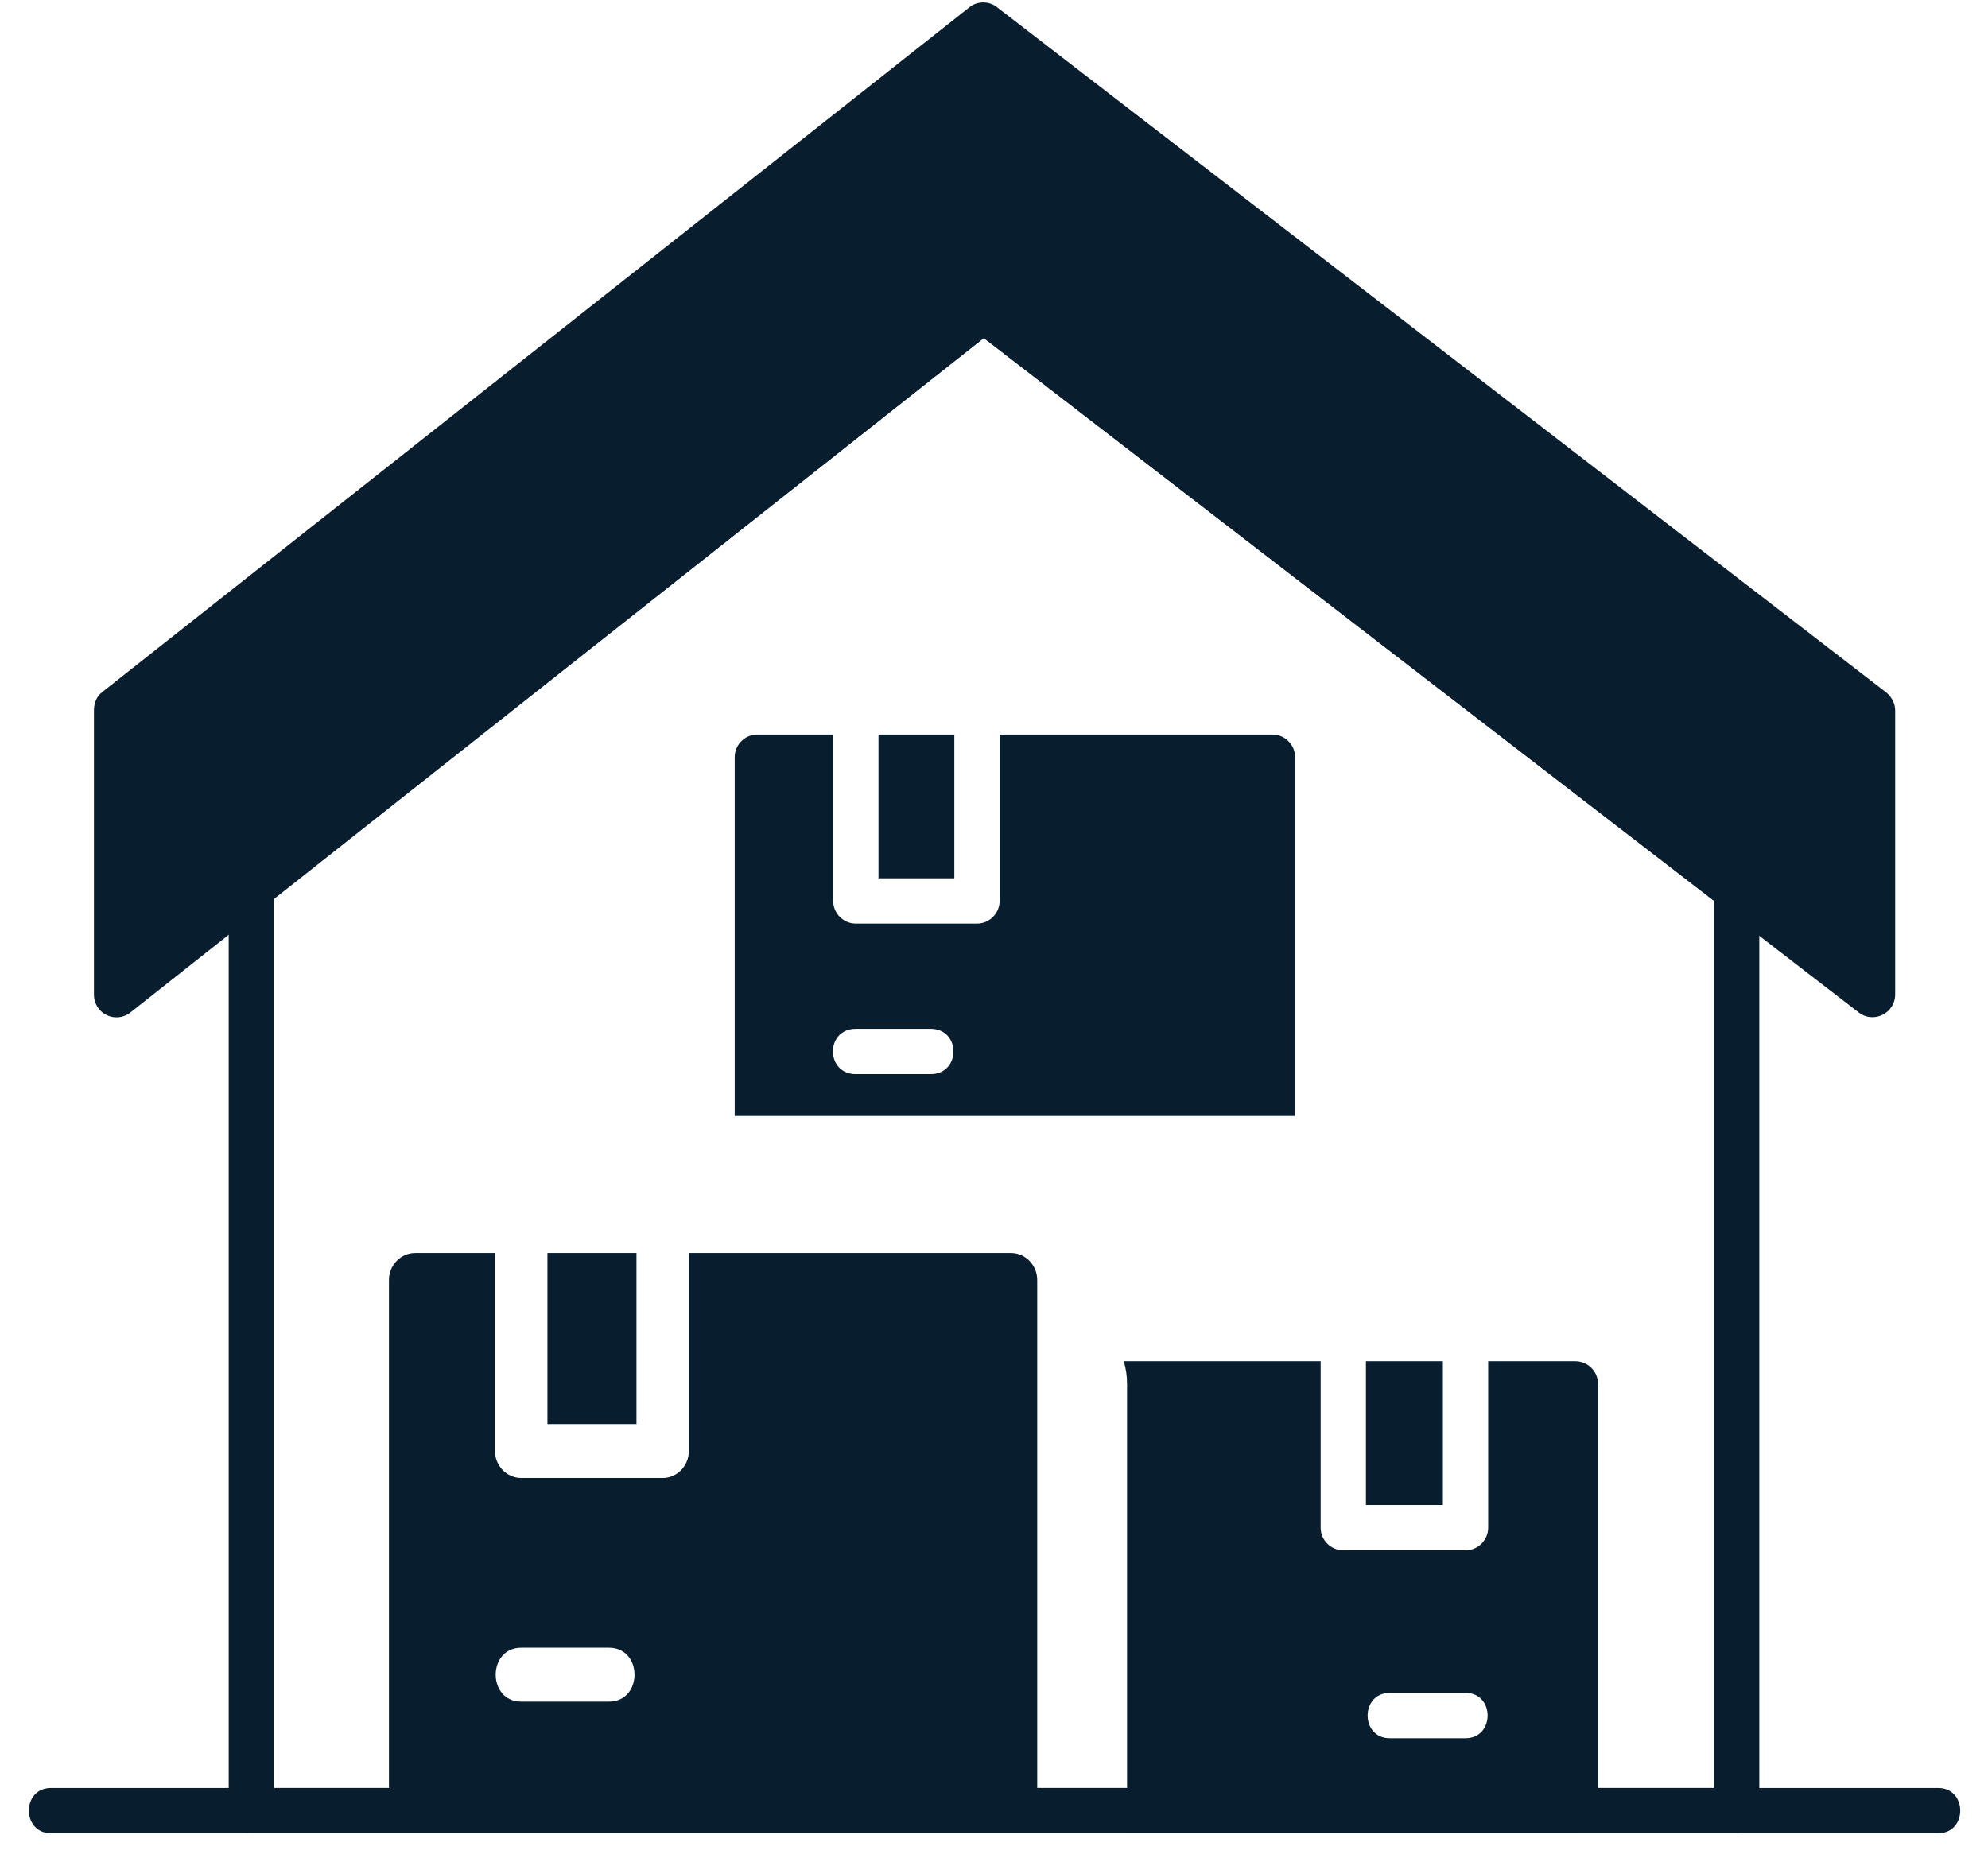
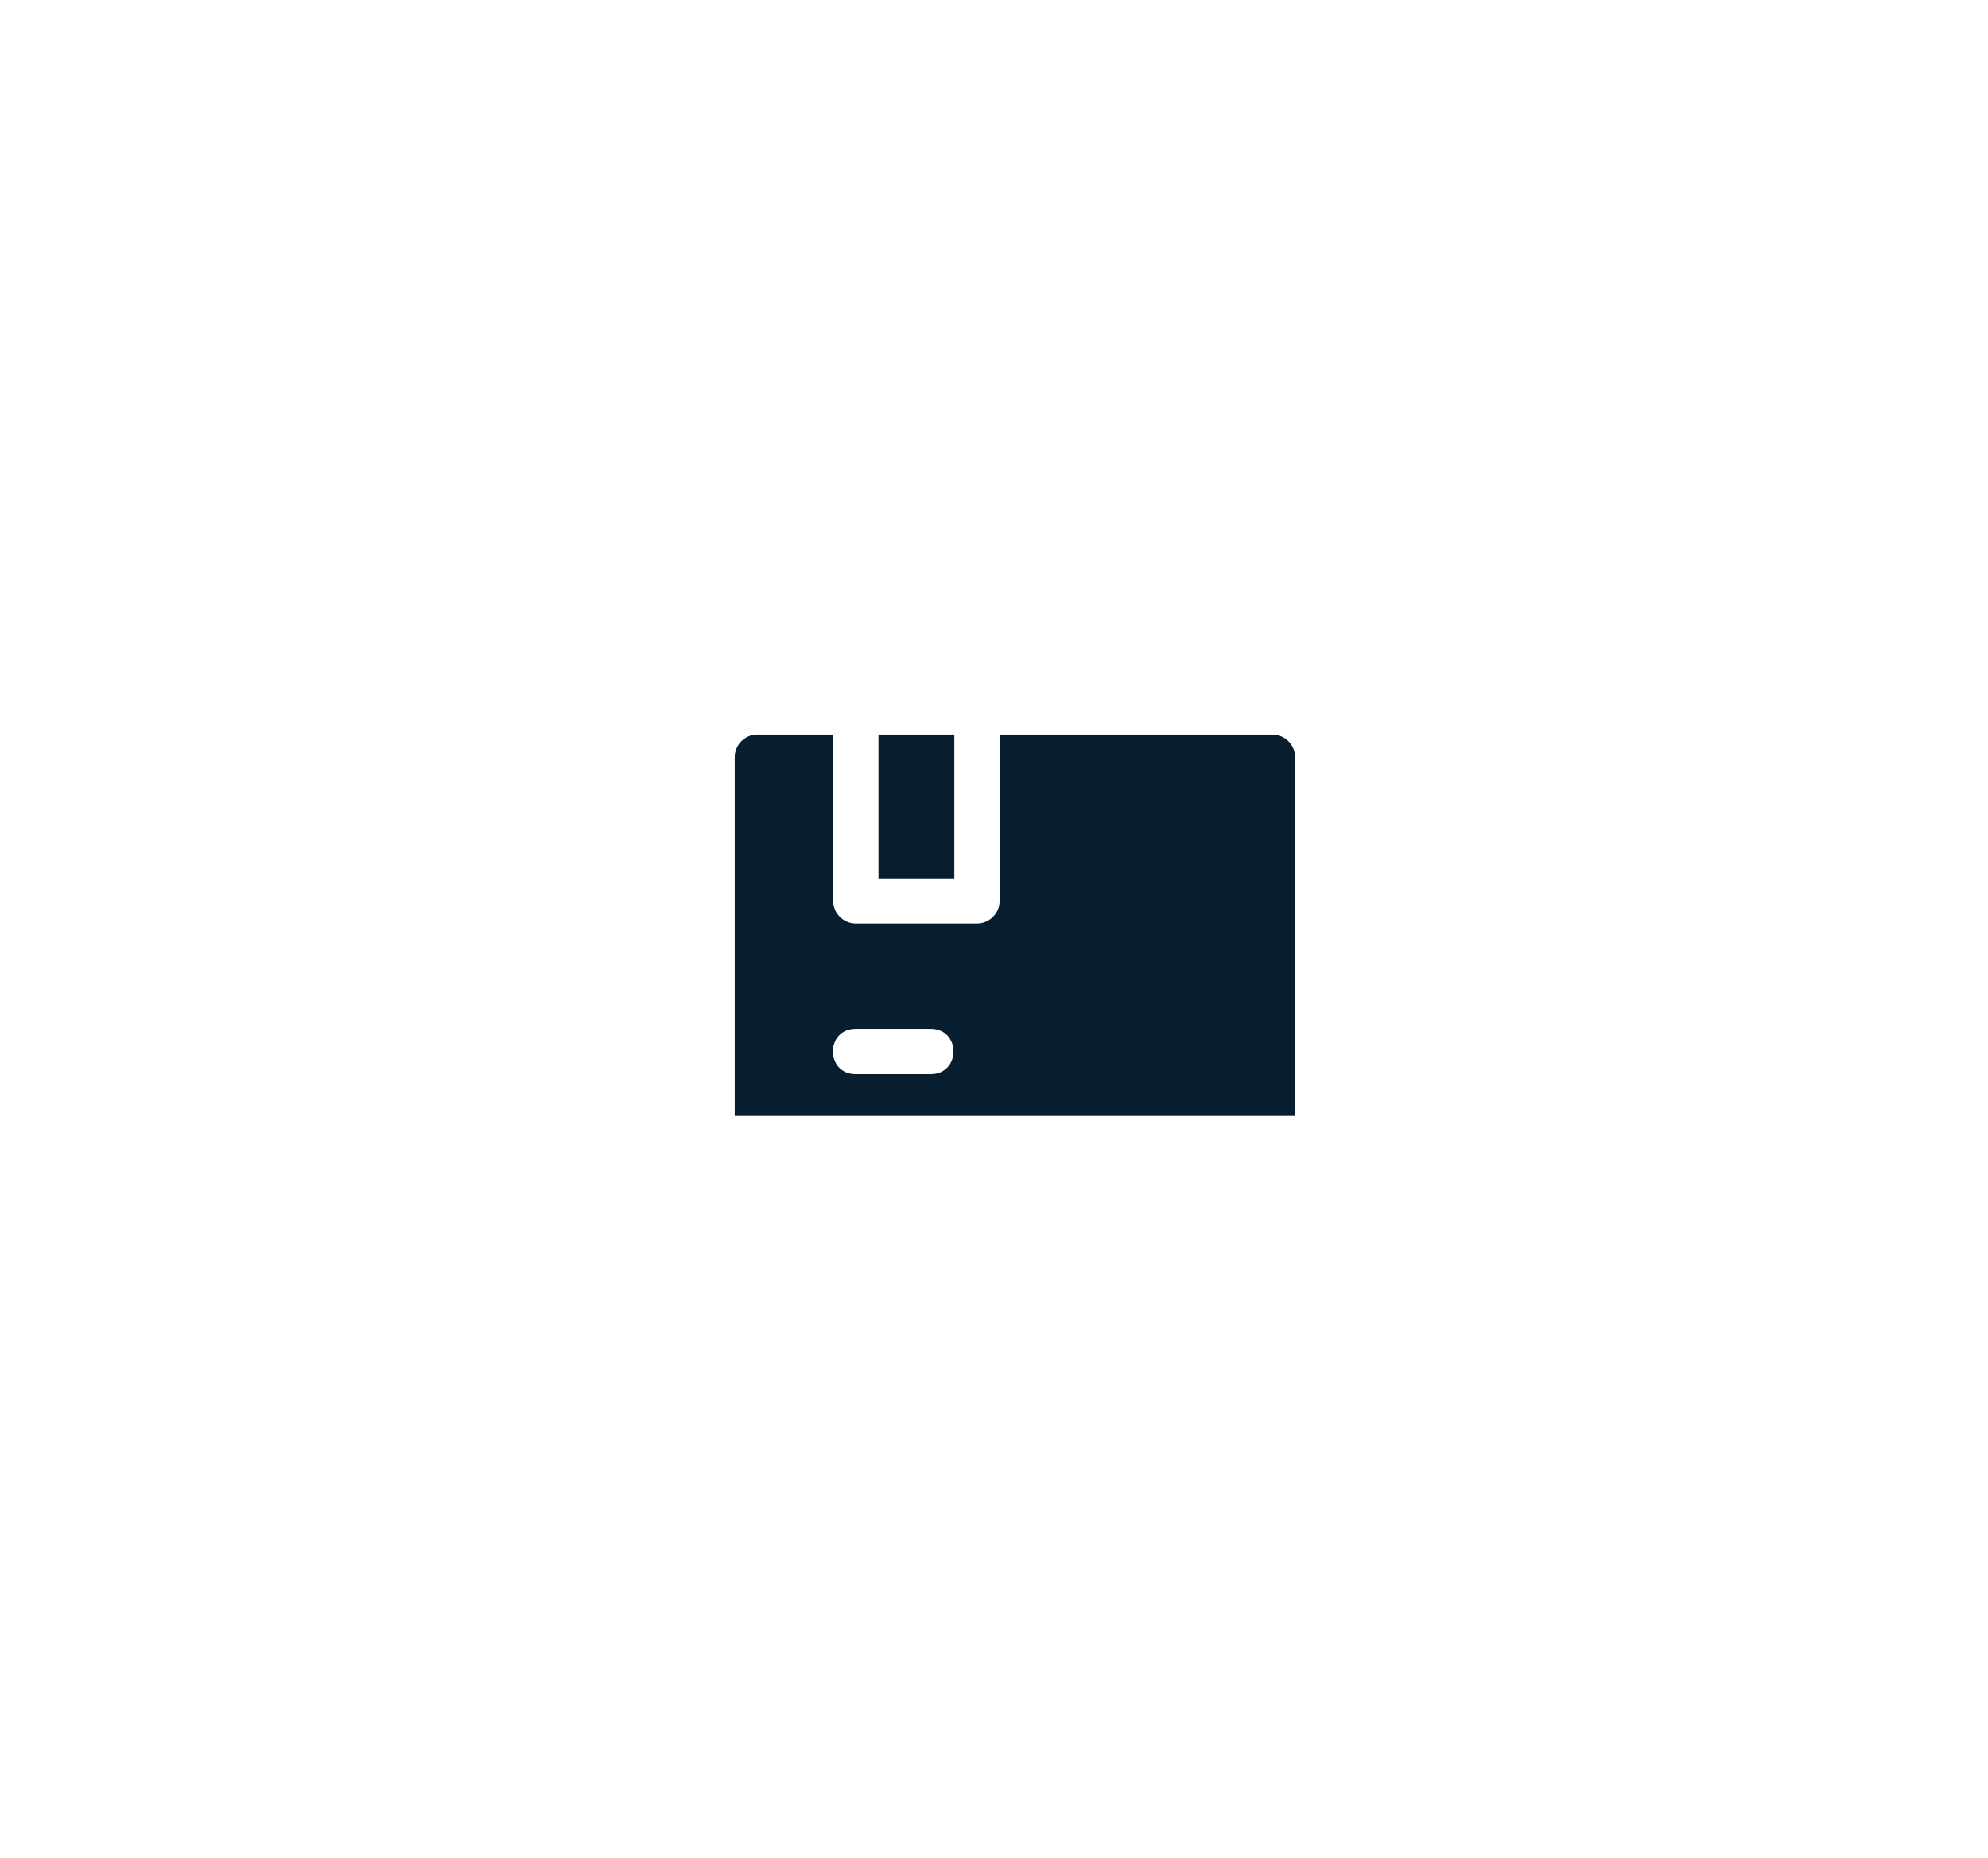
<svg xmlns="http://www.w3.org/2000/svg" width="46" height="43" viewBox="0 0 46 43" fill="none">
-   <path fill-rule="evenodd" clip-rule="evenodd" d="M40.184 42.428H5.815C5.527 42.428 5.292 42.193 5.292 41.904V20.529C5.292 20.371 5.37 20.214 5.501 20.136L22.424 6.749C22.633 6.592 22.895 6.592 23.078 6.749L40.525 20.188C40.63 20.267 40.708 20.424 40.708 20.607V41.904C40.708 42.193 40.473 42.428 40.184 42.428ZM6.339 41.38H39.66V20.843L22.764 7.824L6.339 20.791V41.38Z" fill="#081E2E" />
-   <path fill-rule="evenodd" clip-rule="evenodd" d="M43.328 23.541C43.223 23.541 43.118 23.515 43.014 23.436L22.764 7.823L3.013 23.436C2.672 23.698 2.174 23.462 2.174 23.017V16.442C2.174 16.285 2.227 16.128 2.358 16.023L22.424 0.174C22.607 0.017 22.895 0.017 23.079 0.174L43.642 16.023C43.773 16.128 43.852 16.285 43.852 16.442V23.017C43.852 23.305 43.616 23.541 43.328 23.541Z" fill="#081E2E" />
-   <path fill-rule="evenodd" clip-rule="evenodd" d="M44.847 42.428H1.179C0.498 42.428 0.498 41.38 1.179 41.38H44.847C45.528 41.38 45.528 42.428 44.847 42.428Z" fill="#081E2E" />
-   <path fill-rule="evenodd" clip-rule="evenodd" d="M23.394 42H9.606C9.273 42 9 41.72 9 41.377V29.624C9 29.281 9.273 29 9.606 29H11.454V33.583C11.454 33.926 11.727 34.206 12.061 34.206H15.333C15.667 34.206 15.939 33.926 15.939 33.583V29H23.394C23.727 29 24 29.281 24 29.624V41.377C24 41.72 23.727 42 23.394 42ZM14.091 39.382H12.061C11.273 39.382 11.273 38.135 12.061 38.135H14.091C14.879 38.135 14.879 39.382 14.091 39.382ZM12.667 29H14.727V32.959H12.667V29Z" fill="#081E2E" />
-   <path fill-rule="evenodd" clip-rule="evenodd" d="M36.452 42.428H26C26.052 42.271 26.079 42.088 26.079 41.904V32.029C26.079 31.845 26.052 31.662 26 31.505H30.558V35.355C30.558 35.644 30.794 35.879 31.082 35.879H33.911C34.199 35.879 34.435 35.644 34.435 35.355V31.505H36.452C36.74 31.505 36.976 31.74 36.976 32.029V41.904C36.976 42.193 36.74 42.428 36.452 42.428ZM33.911 40.228H32.156C31.475 40.228 31.475 39.18 32.156 39.18H33.911C34.592 39.18 34.592 40.228 33.911 40.228ZM31.606 31.505H33.387V34.831H31.606V31.505Z" fill="#081E2E" />
  <path fill-rule="evenodd" clip-rule="evenodd" d="M17 25.828V17.524C17 17.236 17.236 17 17.524 17H19.279V20.851C19.279 21.139 19.515 21.375 19.803 21.375H22.606C22.894 21.375 23.13 21.139 23.13 20.851V17H29.443C29.731 17 29.967 17.236 29.967 17.524V25.828H23.47H17ZM21.532 24.859H19.803C19.096 24.859 19.096 23.811 19.803 23.811H21.532C22.239 23.811 22.239 24.859 21.532 24.859ZM20.327 17H22.082V20.327H20.327V17Z" fill="#081E2E" />
</svg>